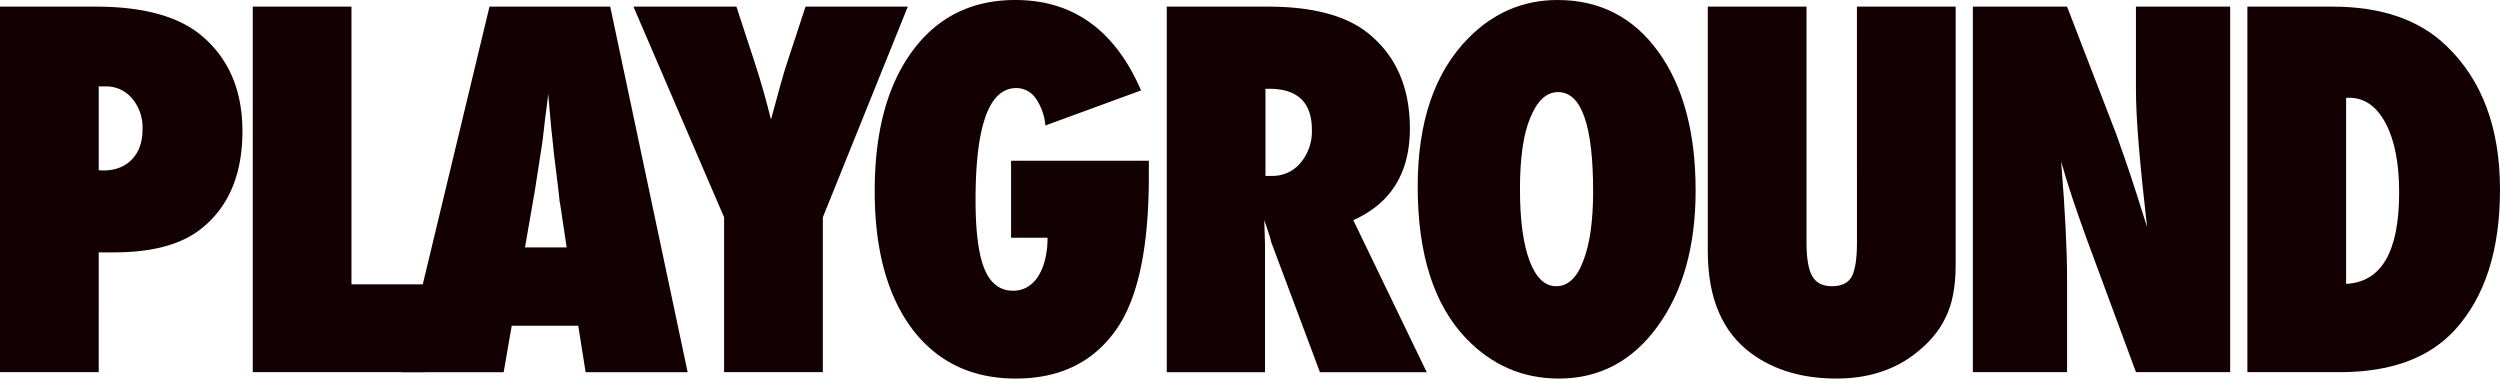
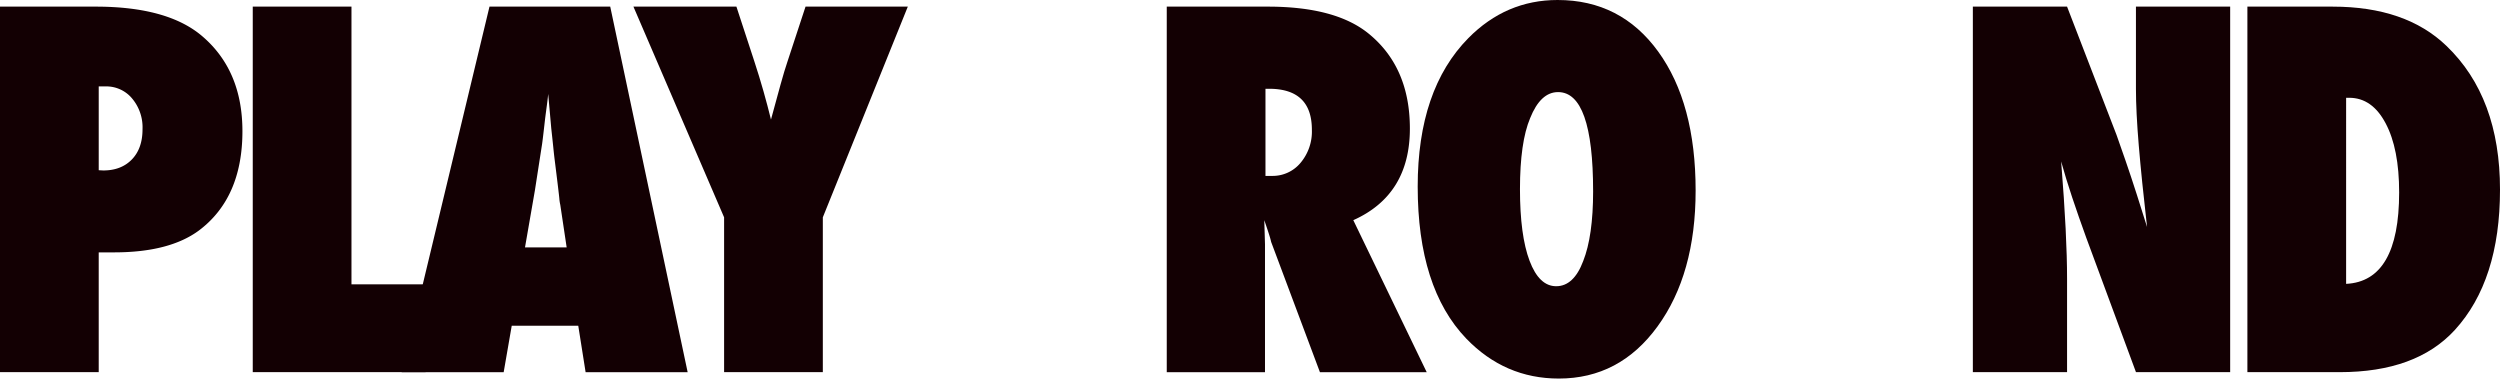
<svg xmlns="http://www.w3.org/2000/svg" width="860.408" height="130.285" viewBox="0 0 860.408 130.285">
  <defs>
    <clipPath id="clip-path">
      <rect id="Rectangle_13" data-name="Rectangle 13" width="860.409" height="130.285" fill="none" />
    </clipPath>
  </defs>
  <g id="Group_39" data-name="Group 39" transform="translate(0 0)">
    <g id="Group_38" data-name="Group 38" transform="translate(0 0)" clip-path="url(#clip-path)">
      <path id="Path_21" data-name="Path 21" d="M33.977,127.189H0V1.387H32.918q24.607,0,36.5,10.021Q83.433,23.22,83.435,44.245q0,22.894-14.91,34.14-10.185,7.576-29.251,7.577h-5.3Zm0-69.5,1.549.082q6.191,0,9.858-3.788t3.667-10.388A15.437,15.437,0,0,0,45.466,33a11.515,11.515,0,0,0-9.125-4.155H33.977Z" transform="translate(0 0.895)" fill="#130003" />
      <path id="Path_22" data-name="Path 22" d="M112.337,127.19H52.857V1.386H86.833V96.961h25.5Z" transform="translate(34.131 0.895)" fill="#130003" />
      <path id="Path_23" data-name="Path 23" d="M182.424,127.191H147.306l-2.526-15.97h-22.9l-2.771,15.97H84L114.226,1.386H155.78Zm-41.637-42.94-2.2-14.667a14.228,14.228,0,0,1-.326-2.2q-.163-1.792-1.712-14.176-.163-1.385-.406-3.788t-.652-6.071l-1.06-11.9q-.163,1.711-.448,3.83t-.611,4.644q-.57,5.051-.815,7.006t-.327,2.363L129.87,64.534l-3.423,19.717Z" transform="translate(54.238 0.895)" fill="#130003" />
      <path id="Path_24" data-name="Path 24" d="M197.651,127.189H163.673V73.9L132.467,1.386h35.444l6.111,18.659q1.79,5.458,3.219,10.51t2.566,9.7q1.874-6.927,3.26-11.936t2.444-8.107L191.7,1.386h35.2L197.651,73.9Z" transform="translate(85.536 0.895)" fill="#130003" />
-       <path id="Path_25" data-name="Path 25" d="M229.856,55.324h47.421v5.215q0,36.34-10.837,52.309-11.815,17.436-34.955,17.436-22.733,0-35.687-17.111Q182.924,95.9,182.923,65.753q0-30.554,12.955-48.154T231.322,0q29.823,0,43.266,31.125L241.67,43.184a19.112,19.112,0,0,0-3.382-9.41,8.05,8.05,0,0,0-6.64-3.464q-14.014,0-14.013,38.541,0,16.377,3.1,23.792t9.859,7.414a9.407,9.407,0,0,0,4.888-1.3,11.122,11.122,0,0,0,3.708-3.667,19.589,19.589,0,0,0,2.363-5.745,30.78,30.78,0,0,0,.856-7.536H229.856Z" transform="translate(118.116 0)" fill="#130003" />
      <path id="Path_26" data-name="Path 26" d="M333.462,127.191H296.715L279.931,82.377q-.244-1.14-.856-3.015t-1.508-4.481l.245,8.311v44H244V1.386H278.79q22.977,0,34.384,9.045,14.5,11.57,14.5,32.918,0,22.815-19.474,31.532ZM277.975,59.644h2.281a12.442,12.442,0,0,0,9.777-4.481,16.712,16.712,0,0,0,3.912-11.406q0-14.1-14.747-14.1h-1.223Z" transform="translate(157.554 0.895)" fill="#130003" />
      <path id="Path_27" data-name="Path 27" d="M392.133,65.59q0,28.764-13.118,46.77-13.037,17.927-33.977,17.925-18.576,0-31.858-13.77-16.7-17.436-16.7-52.309,0-33.407,17.436-51.088Q326.867,0,344.631,0q21.753,0,34.628,17.762T392.133,65.59m-35.281.245q0-34.14-12.058-34.14-6.031,0-9.616,8.963-3.5,8.312-3.5,24.444,0,15.89,3.3,24.648t9.165,8.758q6.031,0,9.29-8.637,3.421-8.635,3.421-24.036" transform="translate(191.439 0)" fill="#130003" />
-       <path id="Path_28" data-name="Path 28" d="M408.475,1.386h33.977V90.362q0,11.163-3.5,18.088-3.424,7.253-11.408,13.118-10.756,7.823-26.154,7.822-17.438,0-29.251-8.637-14.994-11-14.992-35.2V1.386h33.976V82.54q0,8.228,2,11.652t6.723,3.421q4.888,0,6.762-3.178,1.874-3.34,1.875-11.815Z" transform="translate(230.613 0.895)" fill="#130003" />
      <path id="Path_29" data-name="Path 29" d="M412.576,127.189V1.386H445l17.028,44.161q1.387,3.91,3.138,8.963t3.869,11.652l3.5,11.081q-1.874-16.377-2.852-28.028t-.978-19.554V1.386h32.429v125.8H468.715L451.6,80.909q-2.688-7.413-4.848-13.891t-3.788-12.345q1.059,13.281,1.549,23.14T445,95.086v32.1Z" transform="translate(266.407 0.895)" fill="#130003" />
      <path id="Path_30" data-name="Path 30" d="M469.99,127.189V1.386h29.333q25.177,0,39.191,13.526,18.416,17.68,18.414,49.457,0,31.289-15.562,48.317-13.281,14.505-39.6,14.5ZM503.967,96.8q18.25-.9,18.251-31.451,0-15.073-4.644-23.792-4.643-8.8-12.547-8.8h-1.06Z" transform="translate(303.48 0.895)" fill="#130003" />
    </g>
  </g>
</svg>